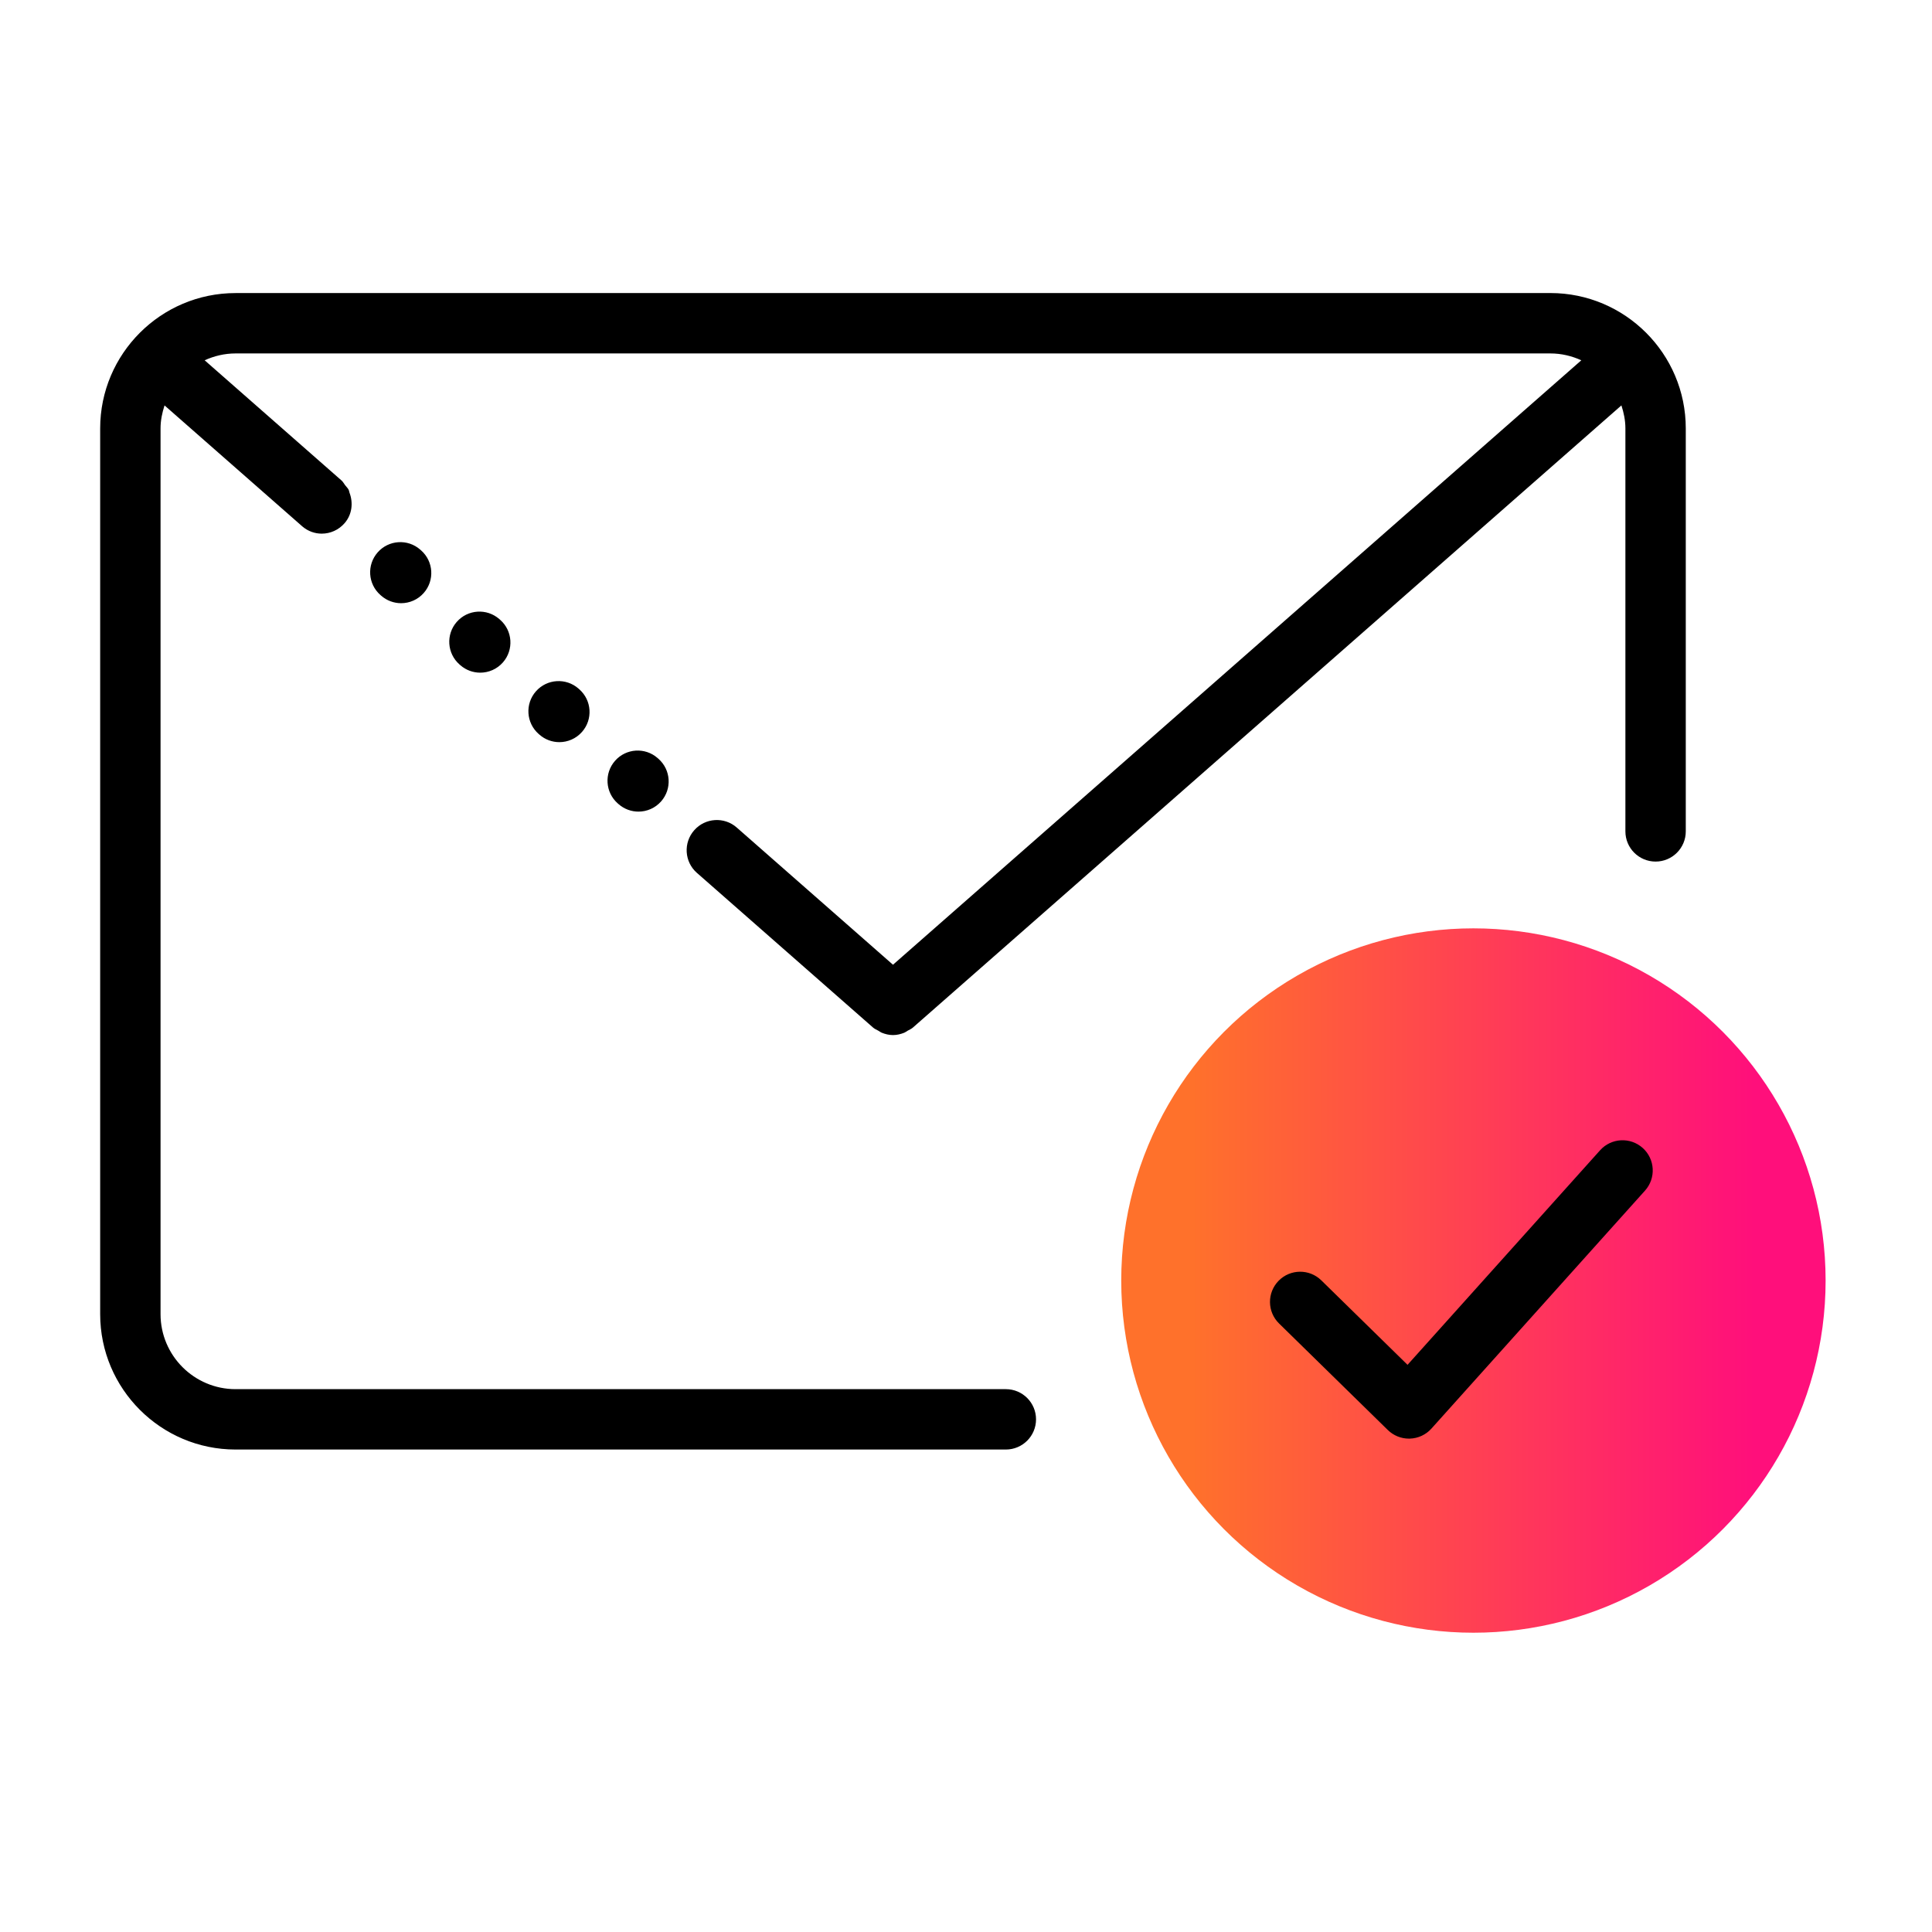
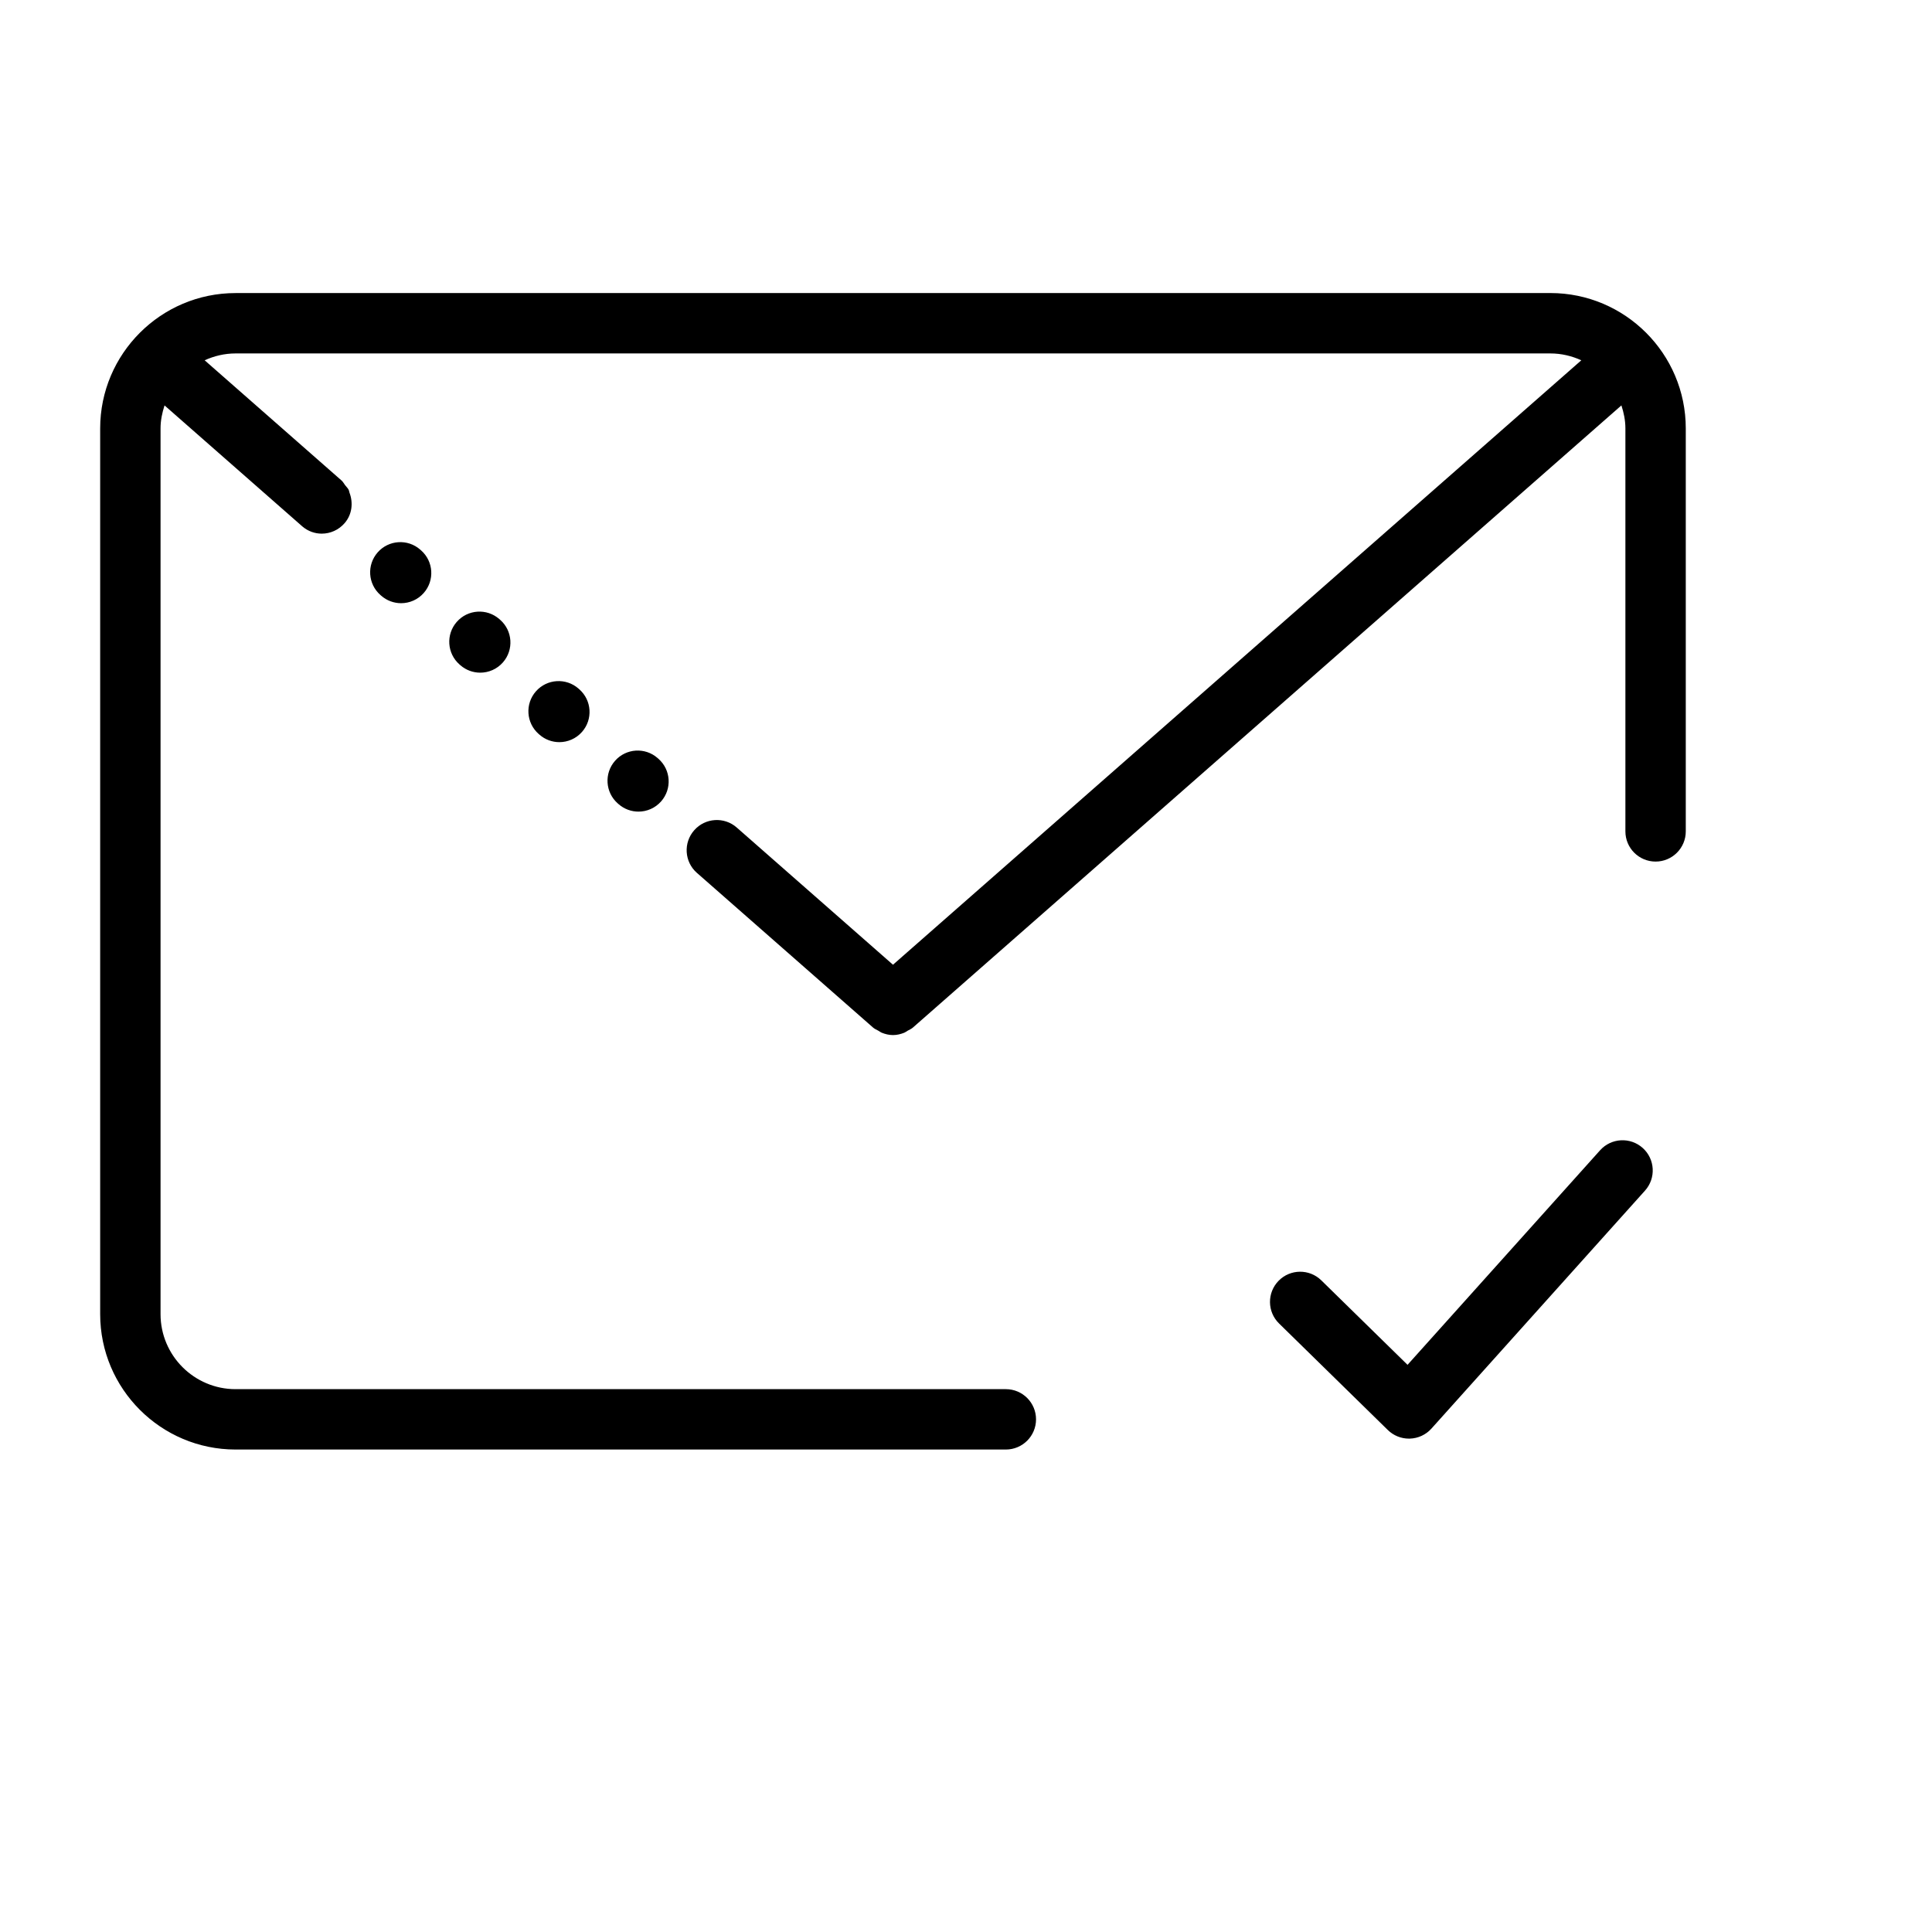
<svg xmlns="http://www.w3.org/2000/svg" id="Expressive_Outlined" viewBox="0 0 192 192">
  <defs>
    <style>.cls-1{fill:url(#Orange-to-pink-gradient);}.cls-1,.cls-2{stroke-width:0px;}</style>
    <linearGradient id="Orange-to-pink-gradient" x1="111.427" y1="127.258" x2="181.427" y2="127.258" gradientUnits="userSpaceOnUse">
      <stop offset=".1" stop-color="#ff712b" />
      <stop offset=".9" stop-color="#ff0f7b" />
    </linearGradient>
  </defs>
-   <circle class="cls-1" cx="146.427" cy="127.258" r="35" />
  <path class="cls-2" d="m57.493,68.434l.078.068c1.244,1.096,1.364,2.991.269,4.234-.593.674-1.421,1.018-2.252,1.018-.705,0-1.412-.246-1.981-.748l-.078-.068c-1.244-1.096-1.364-2.991-.269-4.234,1.095-1.244,2.992-1.363,4.234-.27Zm3.629,7.174c-1.095,1.243-.975,3.139.269,4.234l.078.068c.57.502,1.277.748,1.981.748.832,0,1.66-.344,2.252-1.018,1.095-1.243.975-3.139-.269-4.234l-.078-.068c-1.242-1.094-3.139-.975-4.234.27Zm-23.589-20.713c-1.095,1.243-.975,3.139.269,4.234l.078.068c.57.502,1.277.748,1.981.748.832,0,1.66-.344,2.252-1.018,1.095-1.243.975-3.139-.269-4.234l-.078-.068c-1.242-1.094-3.138-.975-4.234.27Zm7.856,6.911c-1.091,1.247-.965,3.143.282,4.233l.078.068c.569.498,1.273.742,1.975.742.835,0,1.665-.347,2.259-1.024,1.091-1.247.965-3.143-.282-4.233l-.078-.068c-1.248-1.092-3.143-.966-4.233.282Zm108.685-32.681H23.409c-7.418,0-13.454,6.035-13.454,13.453v88.022c0,7.418,6.035,13.453,13.454,13.453h76.551c1.657,0,3-1.343,3-3s-1.343-3-3-3H23.409c-4.11,0-7.454-3.344-7.454-7.453V42.578c0-.803.161-1.562.397-2.288l13.631,11.97c.005.004.011.005.016.01s.007.01.011.015l.038.032c.561.481,1.246.716,1.927.716.846,0,1.687-.36,2.284-1.057.738-.861.853-2.017.474-3.013-.033-.09-.034-.186-.076-.273-.087-.176-.24-.316-.362-.476-.118-.154-.201-.329-.352-.462l-13.604-11.947c.939-.428,1.974-.681,3.072-.681h130.666c1.098,0,2.132.253,3.072.681l-68.405,60.069-15.488-13.601c-.005-.004-.011-.005-.017-.009-.006-.006-.008-.014-.014-.019-1.241-1.097-3.138-.981-4.234.264-1.097,1.241-.979,3.138.263,4.234l.038.033c.001.001.003.002.004.002.001.001.001.002.002.002l17.468,15.339c.158.139.344.211.52.31.113.065.211.148.33.197.364.148.743.238,1.128.238h.002c.385,0,.765-.09,1.129-.238.119-.049.217-.133.329-.197.176-.1.363-.172.52-.311l70.41-61.83c.236.725.397,1.484.397,2.287v40.047c0,1.657,1.343,3,3,3s3-1.343,3-3v-40.047c0-7.418-6.035-13.453-13.453-13.453Zm4.94,85.189l-19.134,21.321-8.571-8.396c-1.184-1.158-3.083-1.139-4.242.044-1.16,1.185-1.14,3.083.044,4.243l10.81,10.588c.561.55,1.315.856,2.099.856.032,0,.065-.001.097-.002.818-.026,1.589-.386,2.136-.994l21.227-23.653c1.106-1.233,1.004-3.13-.229-4.236-1.234-1.107-3.129-1.005-4.237.229Z" />
</svg>